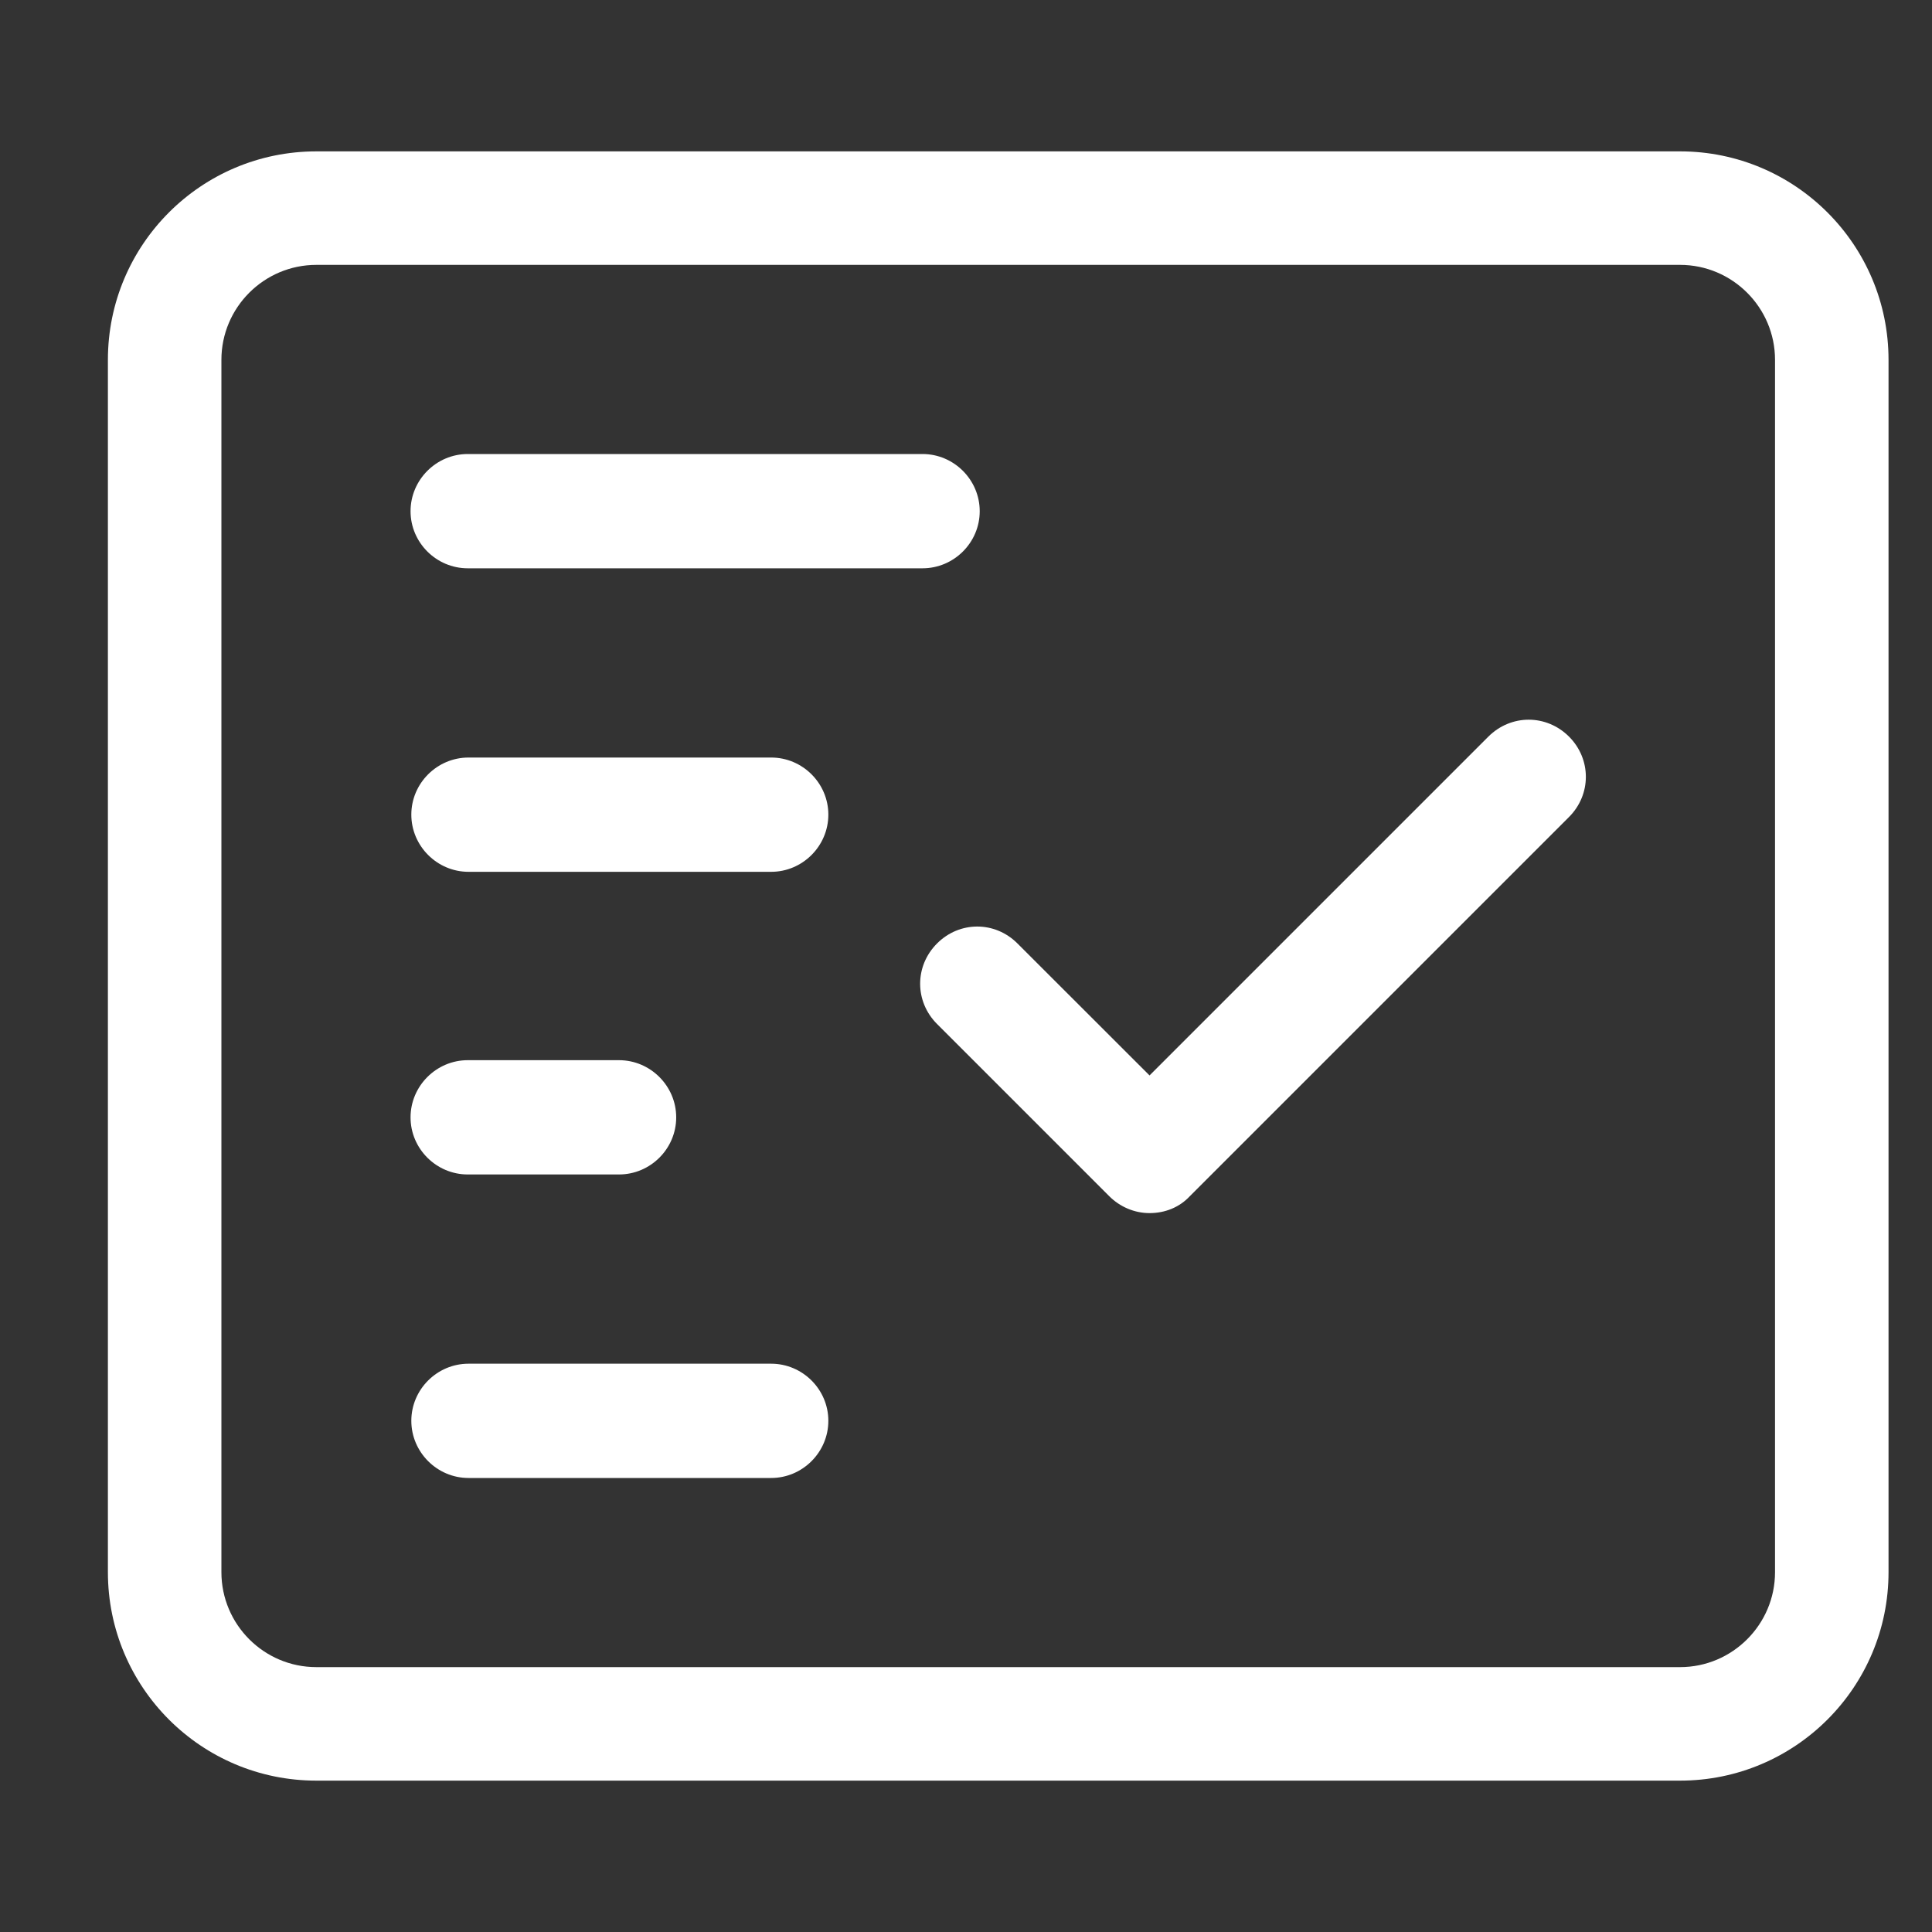
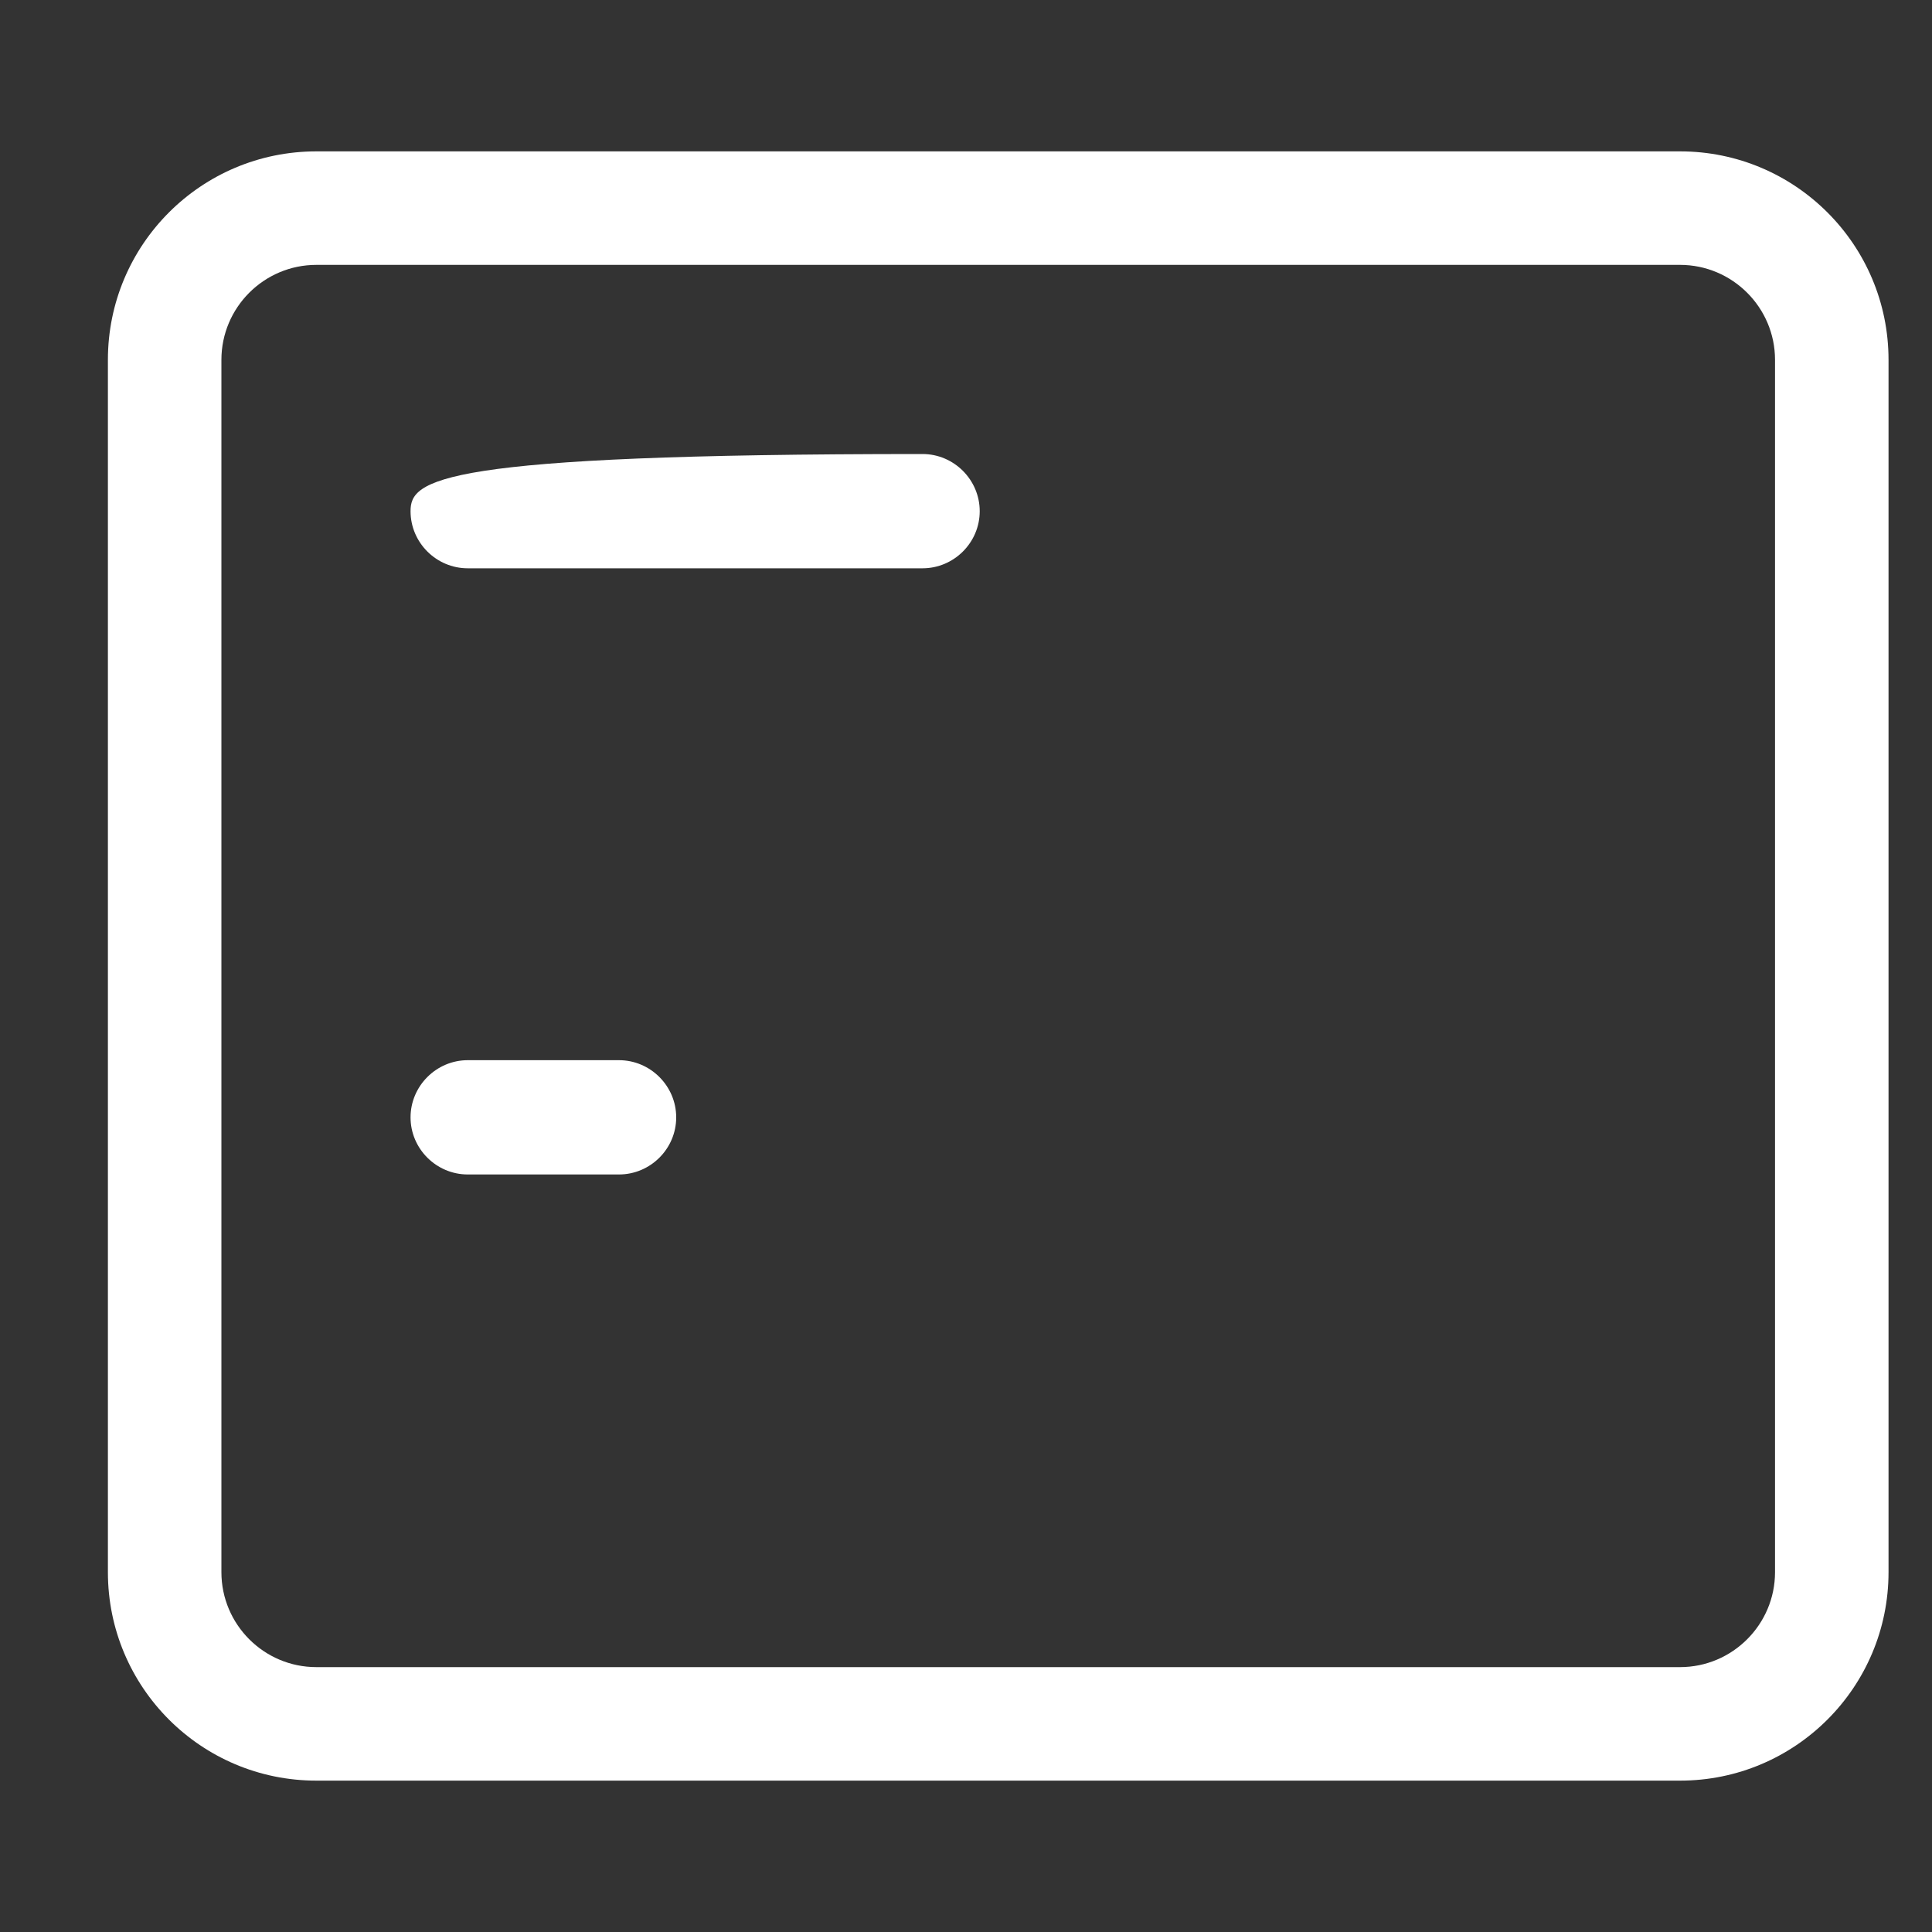
<svg xmlns="http://www.w3.org/2000/svg" width="24" height="24" viewBox="0 0 20 20" fill="none">
  <rect x="0" y="0" width="20" height="20" fill="#333333" stroke="none" />
-   <path d="M4.842 5.883H9.55C9.875 5.883 10.142 5.617 10.142 5.292C10.142 4.967 9.875 4.7 9.55 4.7H4.842C4.517 4.7 4.25 4.967 4.25 5.292C4.25 5.617 4.517 5.883 4.842 5.883Z" fill="white" />
+   <path d="M4.842 5.883H9.55C9.875 5.883 10.142 5.617 10.142 5.292C10.142 4.967 9.875 4.7 9.55 4.7C4.517 4.7 4.25 4.967 4.25 5.292C4.25 5.617 4.517 5.883 4.842 5.883Z" fill="white" />
  <path d="M4.842 12.158H6.408C6.733 12.158 7 11.892 7 11.567C7 11.242 6.733 10.975 6.408 10.975H4.842C4.517 10.975 4.25 11.242 4.25 11.567C4.25 11.892 4.517 12.158 4.842 12.158Z" fill="white" />
-   <path d="M7.983 7.842H4.85C4.525 7.842 4.258 8.108 4.258 8.433C4.258 8.758 4.525 9.025 4.85 9.025H7.983C8.308 9.025 8.575 8.758 8.575 8.433C8.575 8.108 8.308 7.842 7.983 7.842Z" fill="white" />
-   <path d="M7.983 14.117H4.85C4.525 14.117 4.258 14.383 4.258 14.708C4.258 15.033 4.525 15.3 4.85 15.3H7.983C8.308 15.3 8.575 15.033 8.575 14.708C8.575 14.383 8.308 14.117 7.983 14.117Z" fill="white" />
  <path d="M17.392 1.567H3.275C2.083 1.567 1.117 2.533 1.117 3.725V16.275C1.117 17.467 2.083 18.433 3.275 18.433H17.392C18.583 18.433 19.55 17.467 19.55 16.275V3.725C19.55 2.533 18.583 1.567 17.392 1.567ZM18.375 16.275C18.375 16.817 17.933 17.258 17.392 17.258H3.275C2.733 17.258 2.292 16.817 2.292 16.275V3.725C2.292 3.183 2.733 2.742 3.275 2.742H17.392C17.933 2.742 18.375 3.183 18.375 3.725V16.275Z" fill="white" />
-   <path d="M15.408 7.625L11.9 11.133L10.533 9.767C10.3 9.533 9.933 9.533 9.7 9.767C9.467 10 9.467 10.367 9.7 10.6L11.483 12.383C11.592 12.492 11.742 12.558 11.9 12.558C12.058 12.558 12.208 12.5 12.317 12.383L16.242 8.458C16.475 8.225 16.475 7.858 16.242 7.625C16.008 7.392 15.642 7.392 15.408 7.625Z" fill="white" />
</svg>